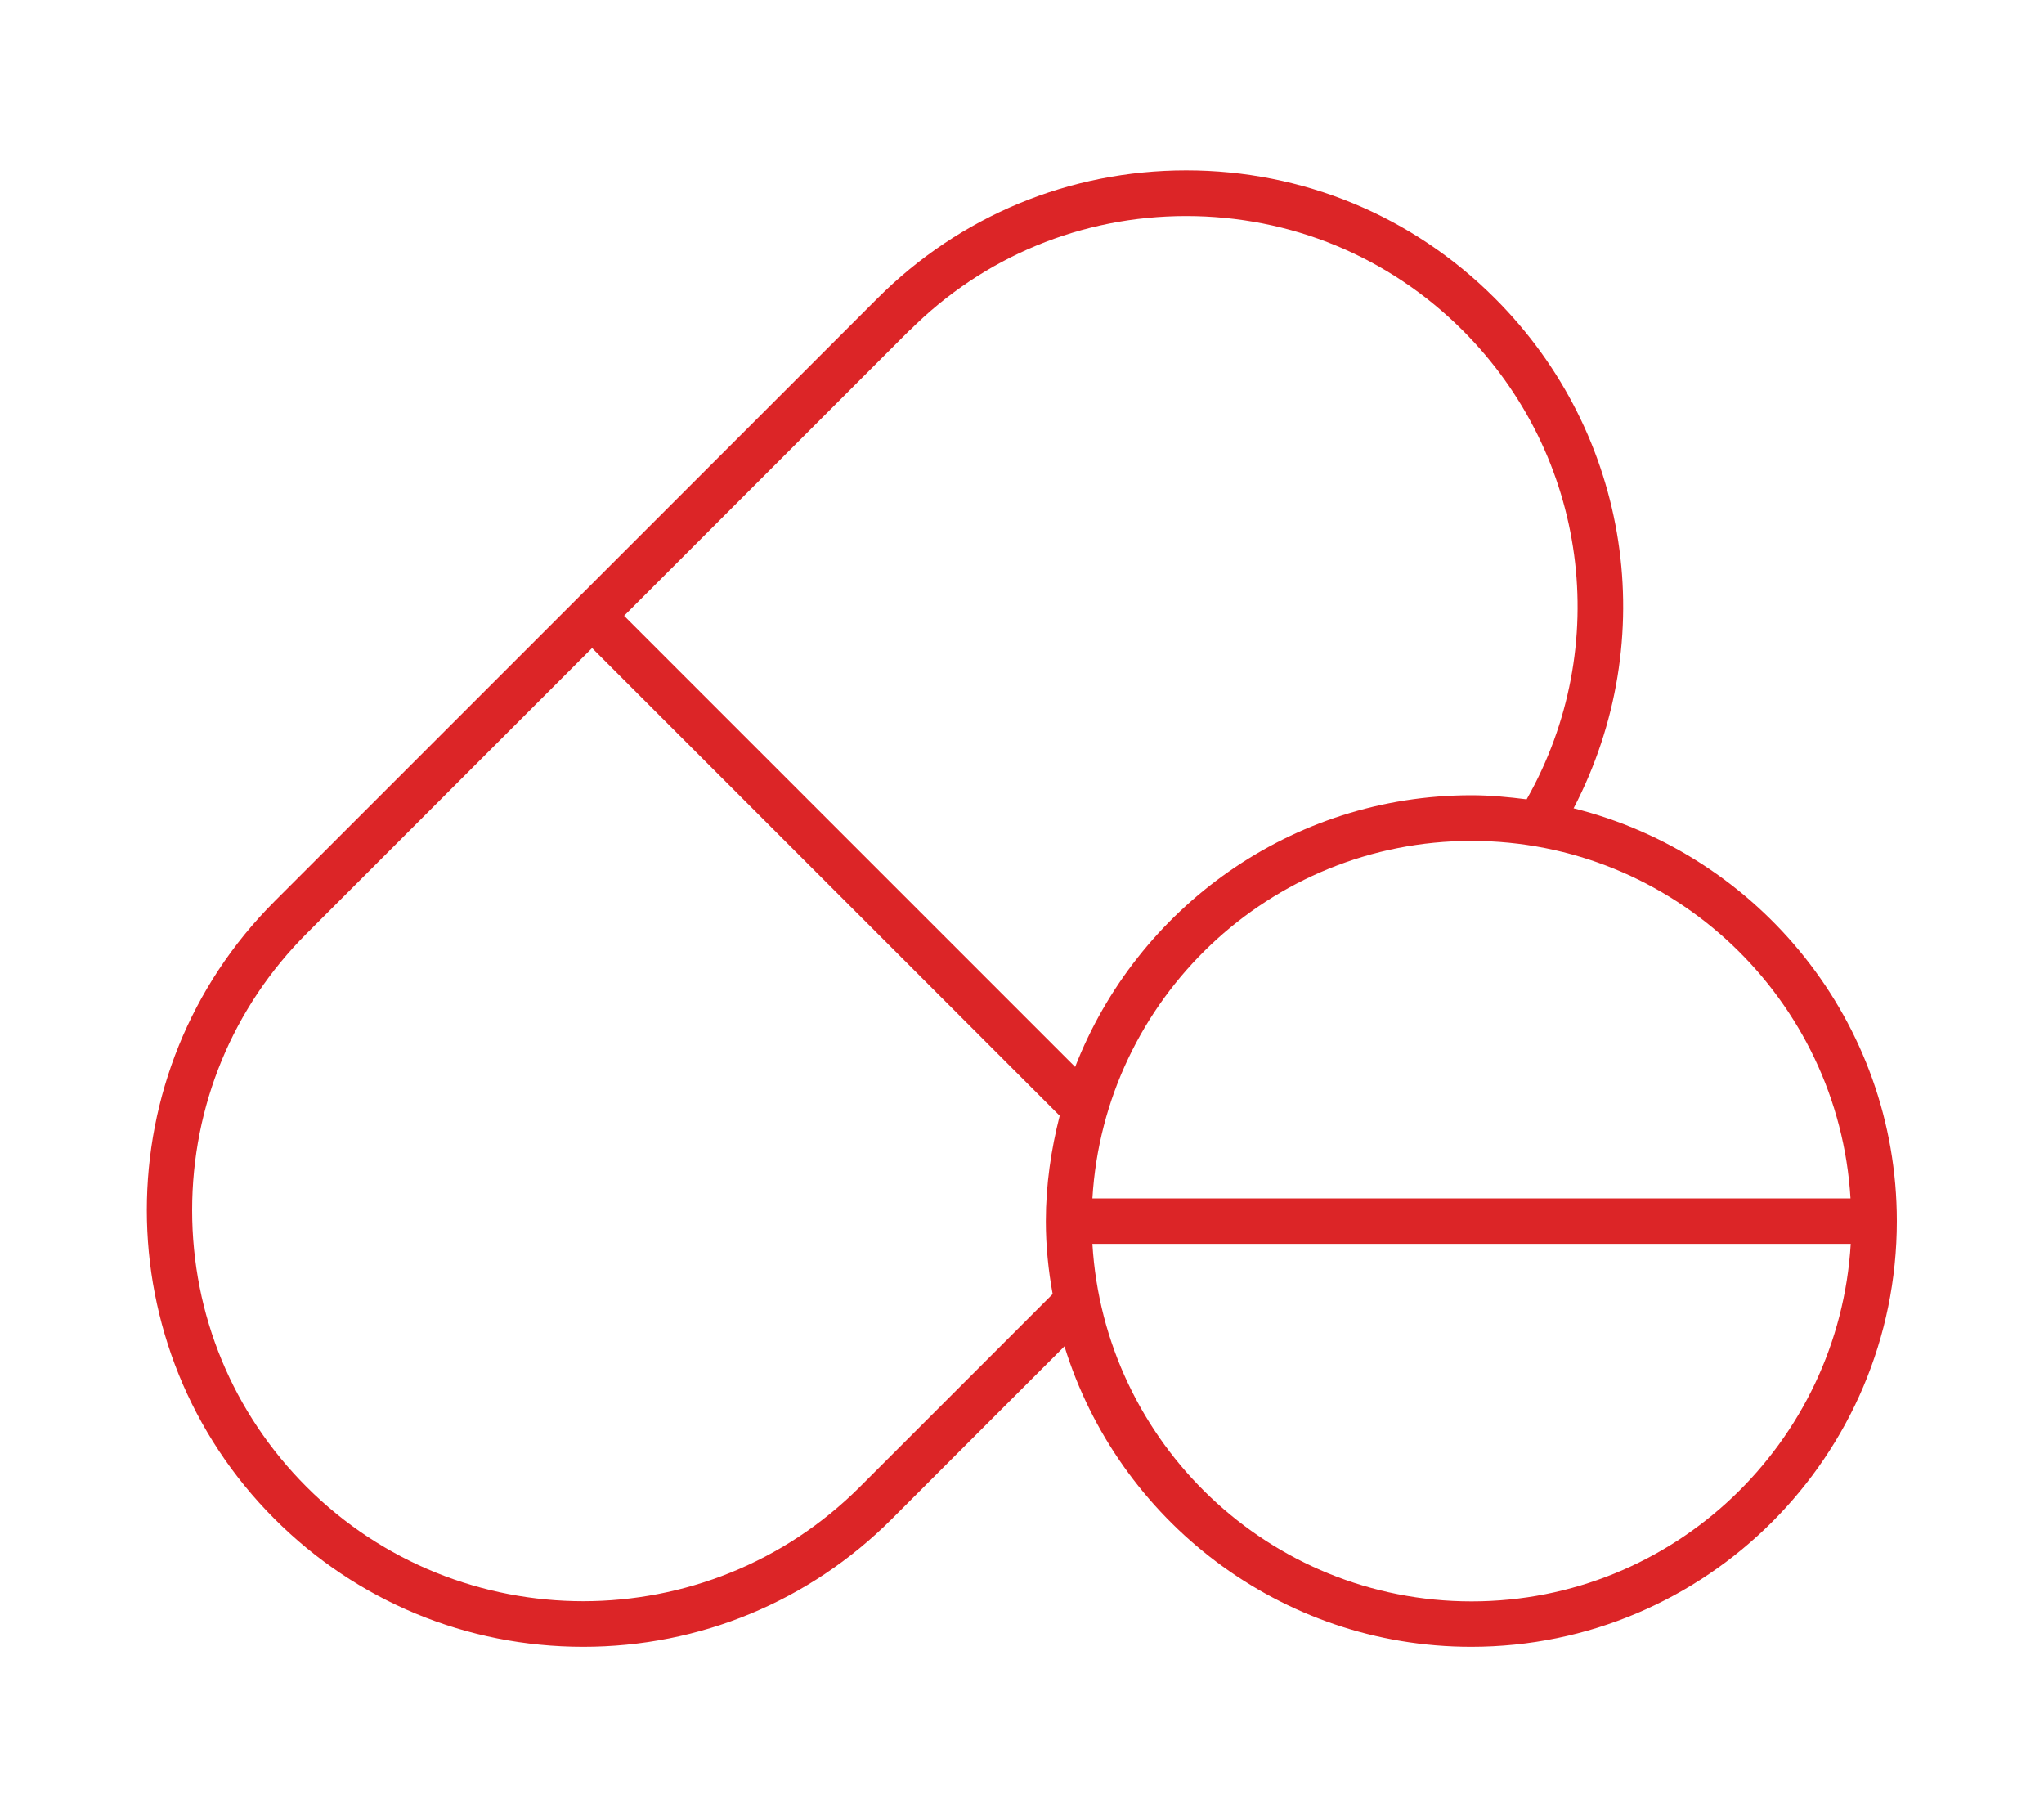
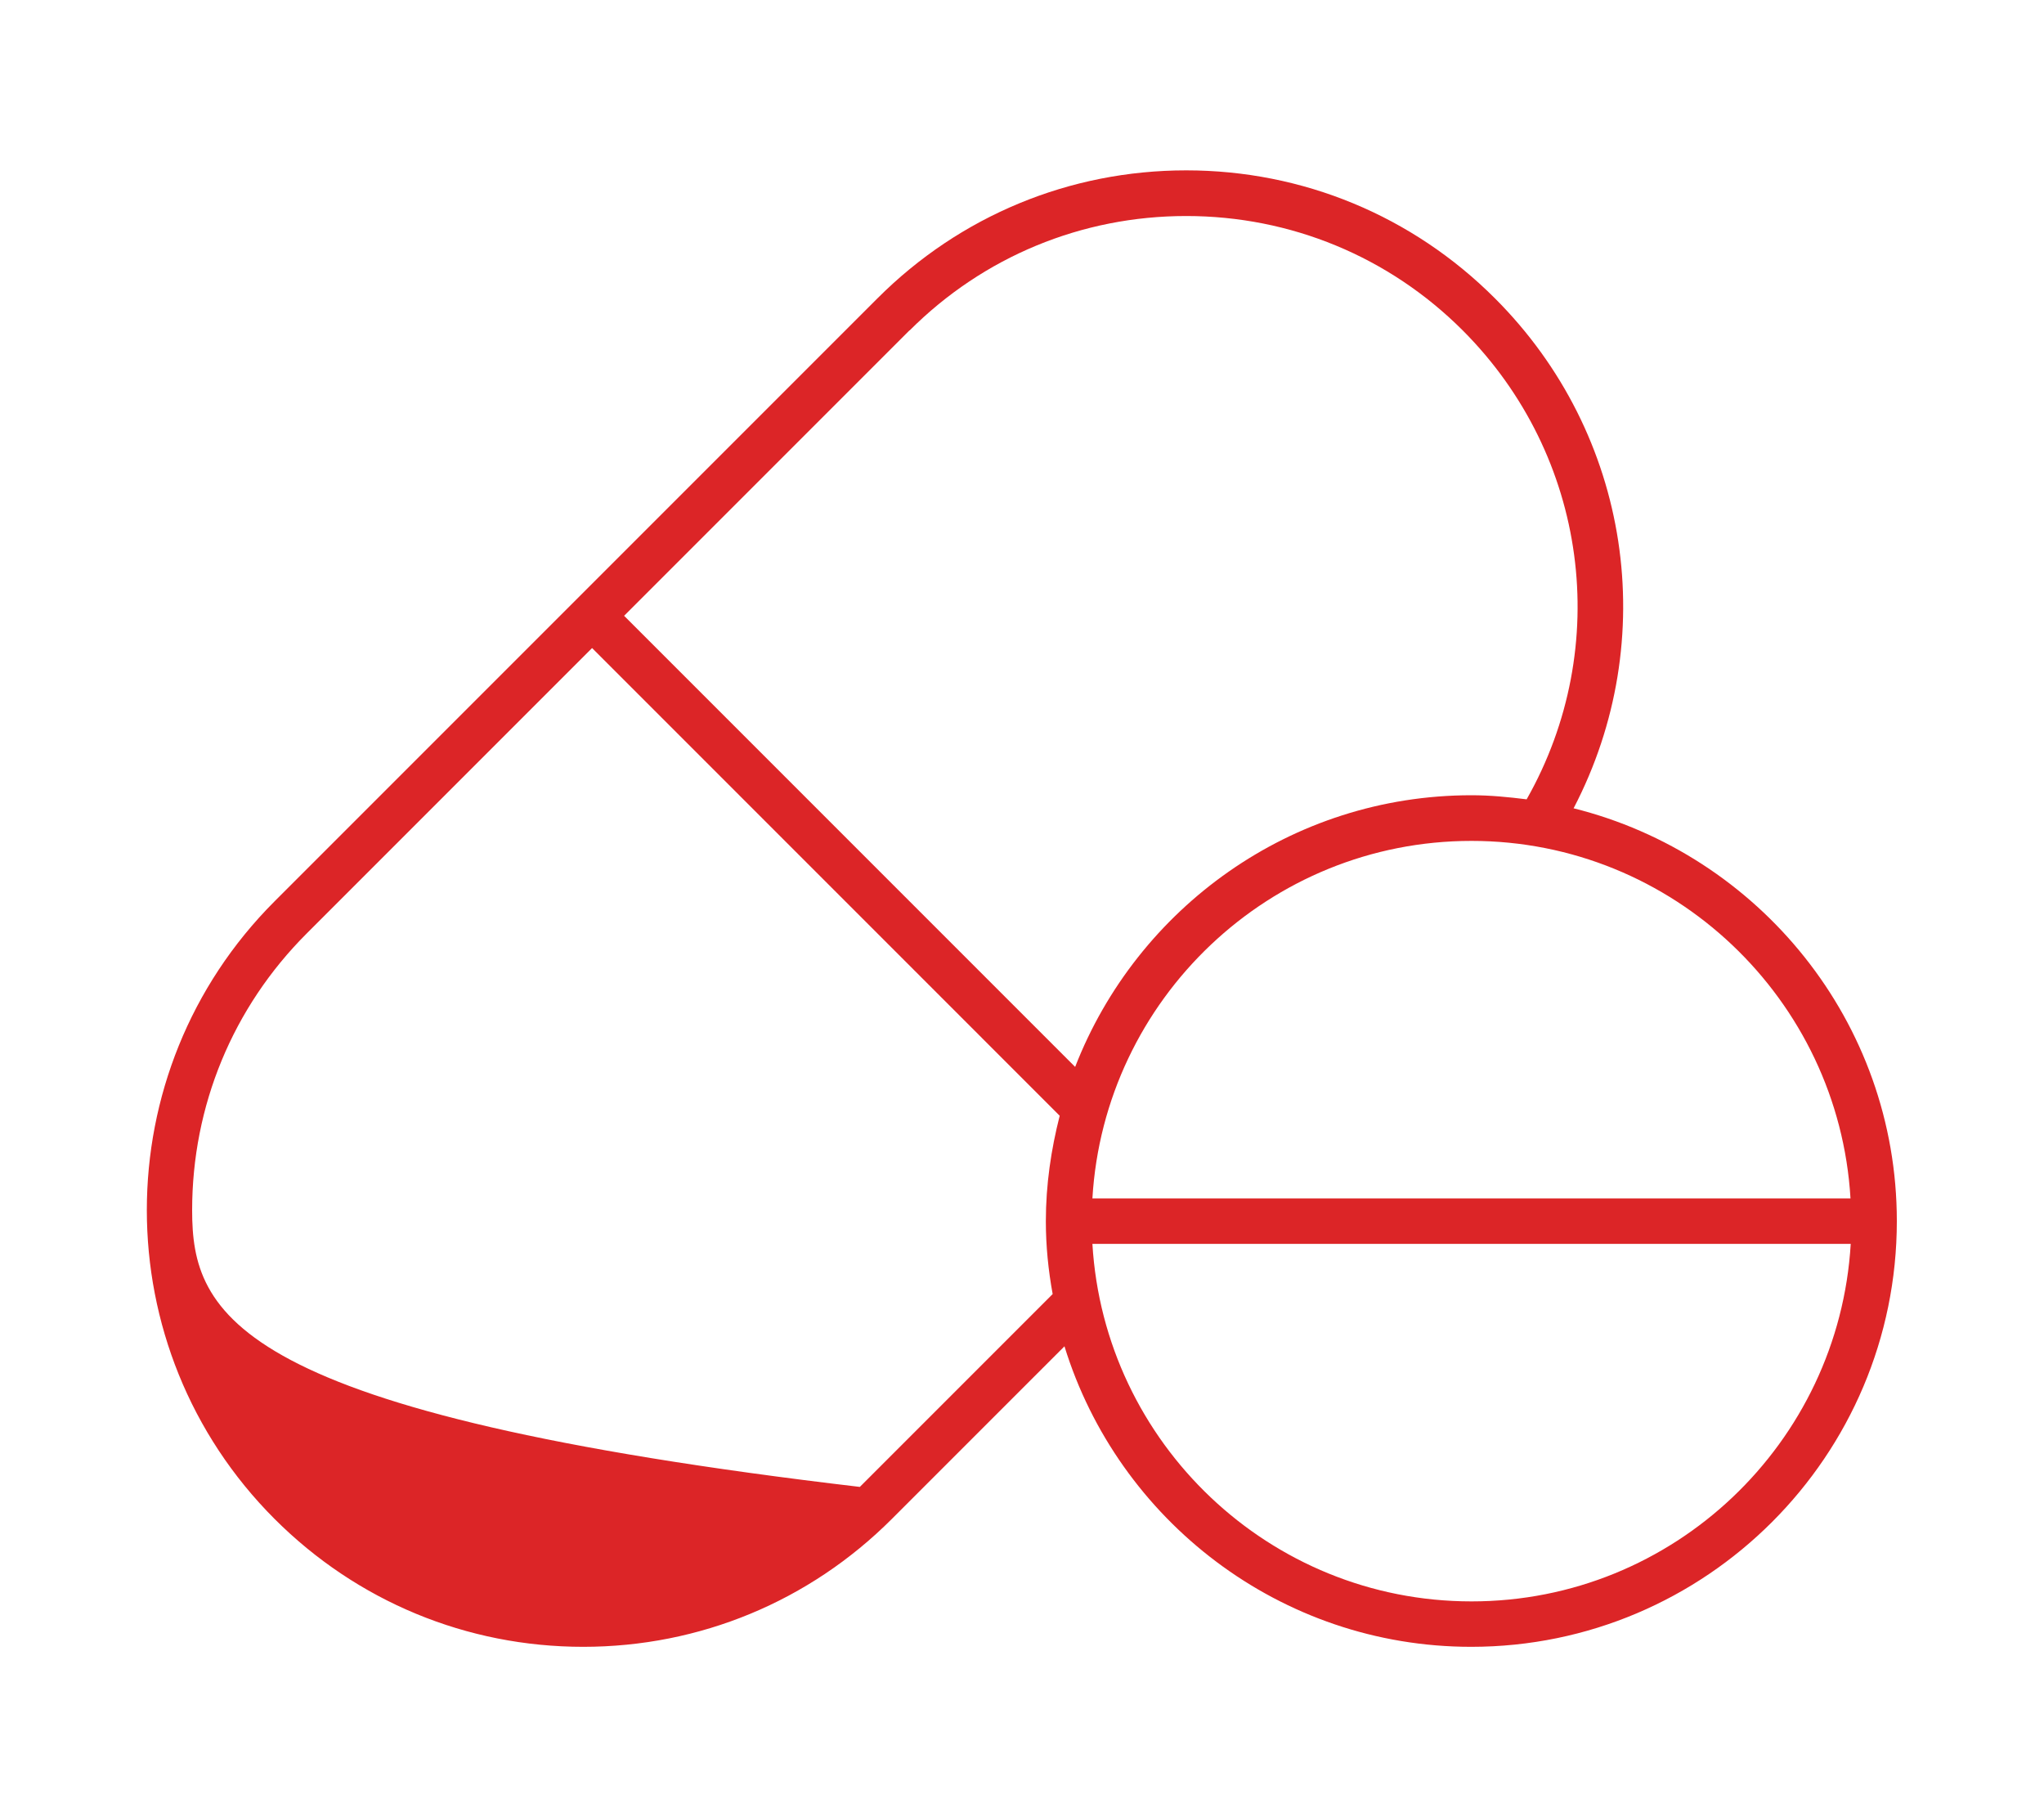
<svg xmlns="http://www.w3.org/2000/svg" width="90" height="80" viewBox="0 0 90 80" fill="none">
-   <path d="M69.29 35.58C73.15 28.17 71.82 19.12 65.82 13.13C62.19 9.5 57.36 7.5 52.23 7.5C47.1 7.5 42.27 9.5 38.64 13.13L12.09 39.68C4.59 47.18 4.59 59.37 12.09 66.87C15.72 70.5 20.55 72.5 25.68 72.5C30.81 72.5 35.64 70.5 39.27 66.87L46.87 59.27C49.23 66.92 56.37 72.5 64.78 72.5C75.12 72.5 83.52 64.09 83.52 53.76C83.52 44.98 77.44 37.61 69.27 35.58H69.29ZM81.49 52.76H48.1C48.62 43.99 55.9 37.02 64.79 37.02C73.68 37.02 80.96 44 81.48 52.76H81.49ZM40.05 14.55C43.3 11.3 47.63 9.51 52.23 9.51C56.83 9.51 61.16 11.3 64.41 14.55C69.92 20.07 71.03 28.47 67.22 35.19C66.42 35.09 65.62 35.01 64.79 35.01C56.85 35.01 50.06 39.98 47.34 46.97L27.48 27.11L40.05 14.54V14.55ZM37.86 65.46C31.14 72.17 20.22 72.17 13.5 65.46C10.25 62.21 8.46 57.88 8.46 53.28C8.46 48.68 10.25 44.35 13.5 41.1L26.07 28.53L46.66 49.12C46.28 50.61 46.05 52.16 46.05 53.76C46.05 54.86 46.16 55.93 46.35 56.97L37.87 65.45L37.86 65.46ZM64.79 70.5C55.89 70.5 48.62 63.52 48.1 54.76H81.49C80.97 63.53 73.69 70.5 64.8 70.5H64.79Z" fill="#DC2527" />
+   <path d="M69.29 35.58C73.15 28.17 71.82 19.12 65.82 13.13C62.19 9.5 57.36 7.5 52.23 7.5C47.1 7.5 42.27 9.5 38.64 13.13L12.09 39.68C4.59 47.18 4.59 59.37 12.09 66.87C15.72 70.5 20.55 72.5 25.68 72.5C30.81 72.5 35.64 70.5 39.27 66.87L46.87 59.27C49.23 66.92 56.37 72.5 64.78 72.5C75.12 72.5 83.52 64.09 83.52 53.76C83.52 44.98 77.44 37.61 69.27 35.58H69.29ZM81.49 52.76H48.1C48.62 43.99 55.9 37.02 64.79 37.02C73.68 37.02 80.96 44 81.48 52.76H81.49ZM40.05 14.55C43.3 11.3 47.63 9.51 52.23 9.51C56.83 9.51 61.16 11.3 64.41 14.55C69.92 20.07 71.03 28.47 67.22 35.19C66.42 35.09 65.62 35.01 64.79 35.01C56.85 35.01 50.06 39.98 47.34 46.97L27.48 27.11L40.05 14.54V14.55ZM37.86 65.46C10.25 62.21 8.46 57.88 8.46 53.28C8.46 48.68 10.25 44.35 13.5 41.1L26.07 28.53L46.66 49.12C46.28 50.61 46.05 52.16 46.05 53.76C46.05 54.86 46.16 55.93 46.35 56.97L37.87 65.45L37.86 65.46ZM64.79 70.5C55.89 70.5 48.62 63.52 48.1 54.76H81.49C80.97 63.53 73.69 70.5 64.8 70.5H64.79Z" fill="#DC2527" />
</svg>